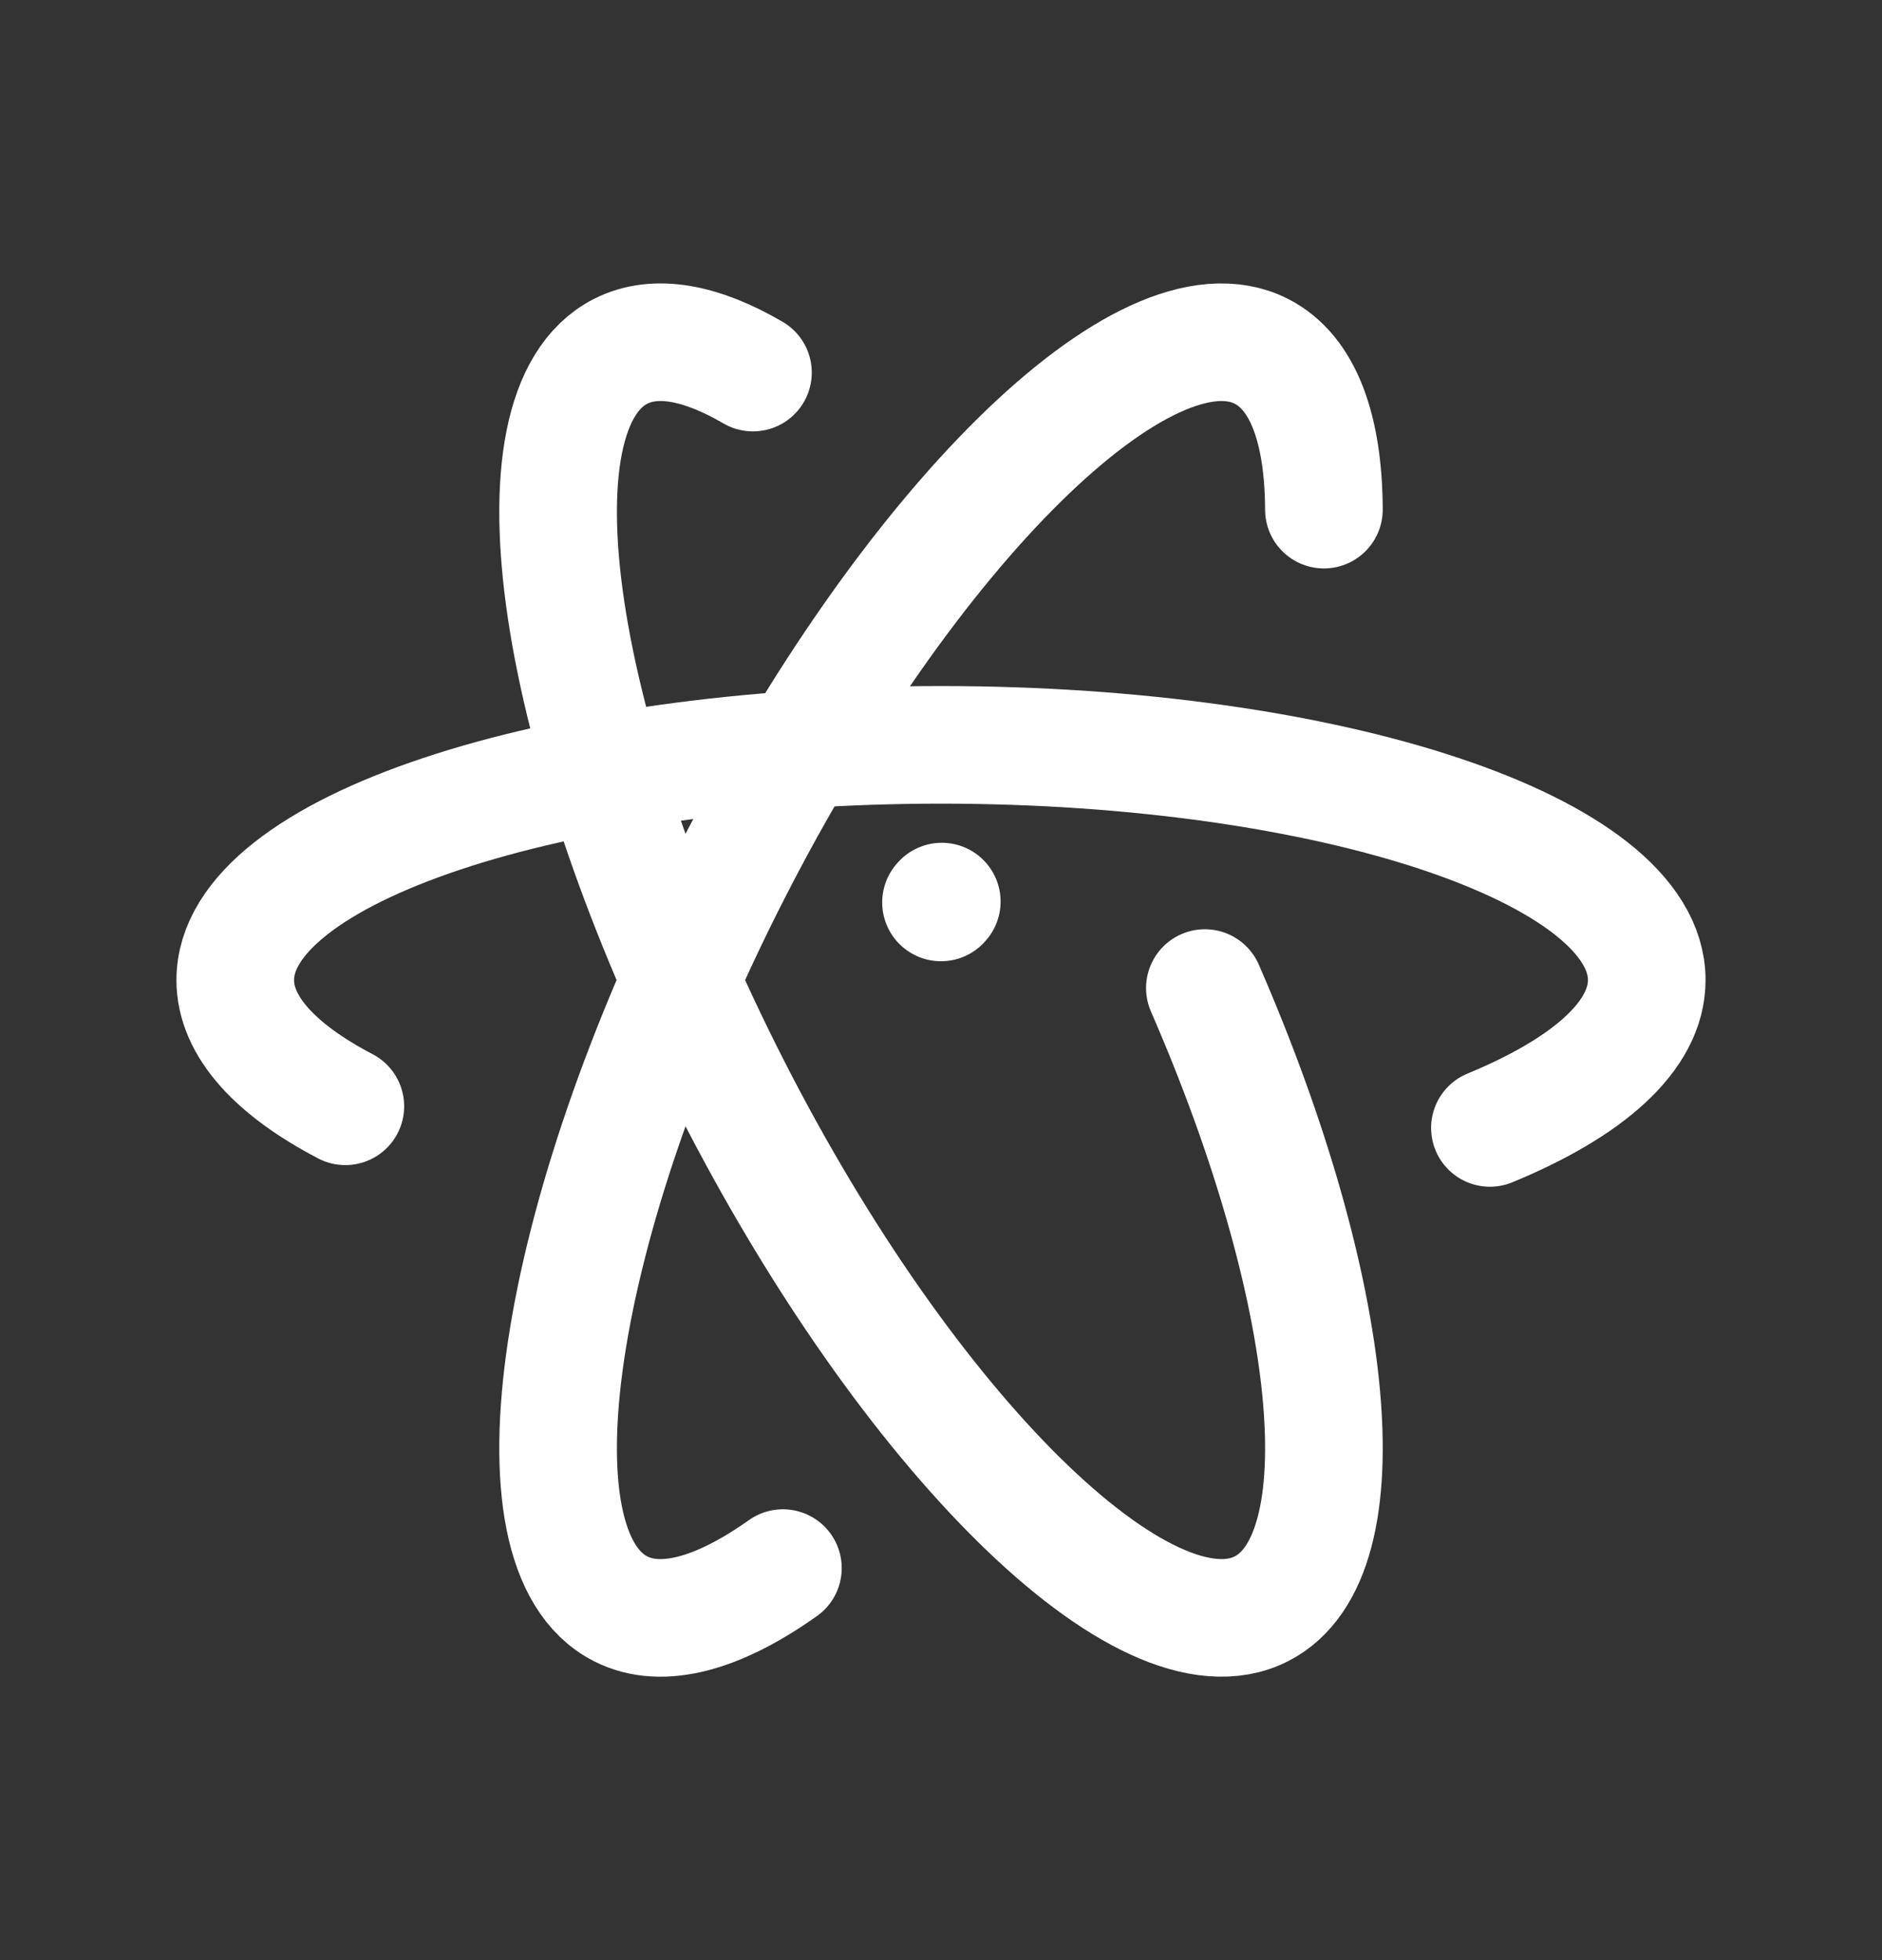
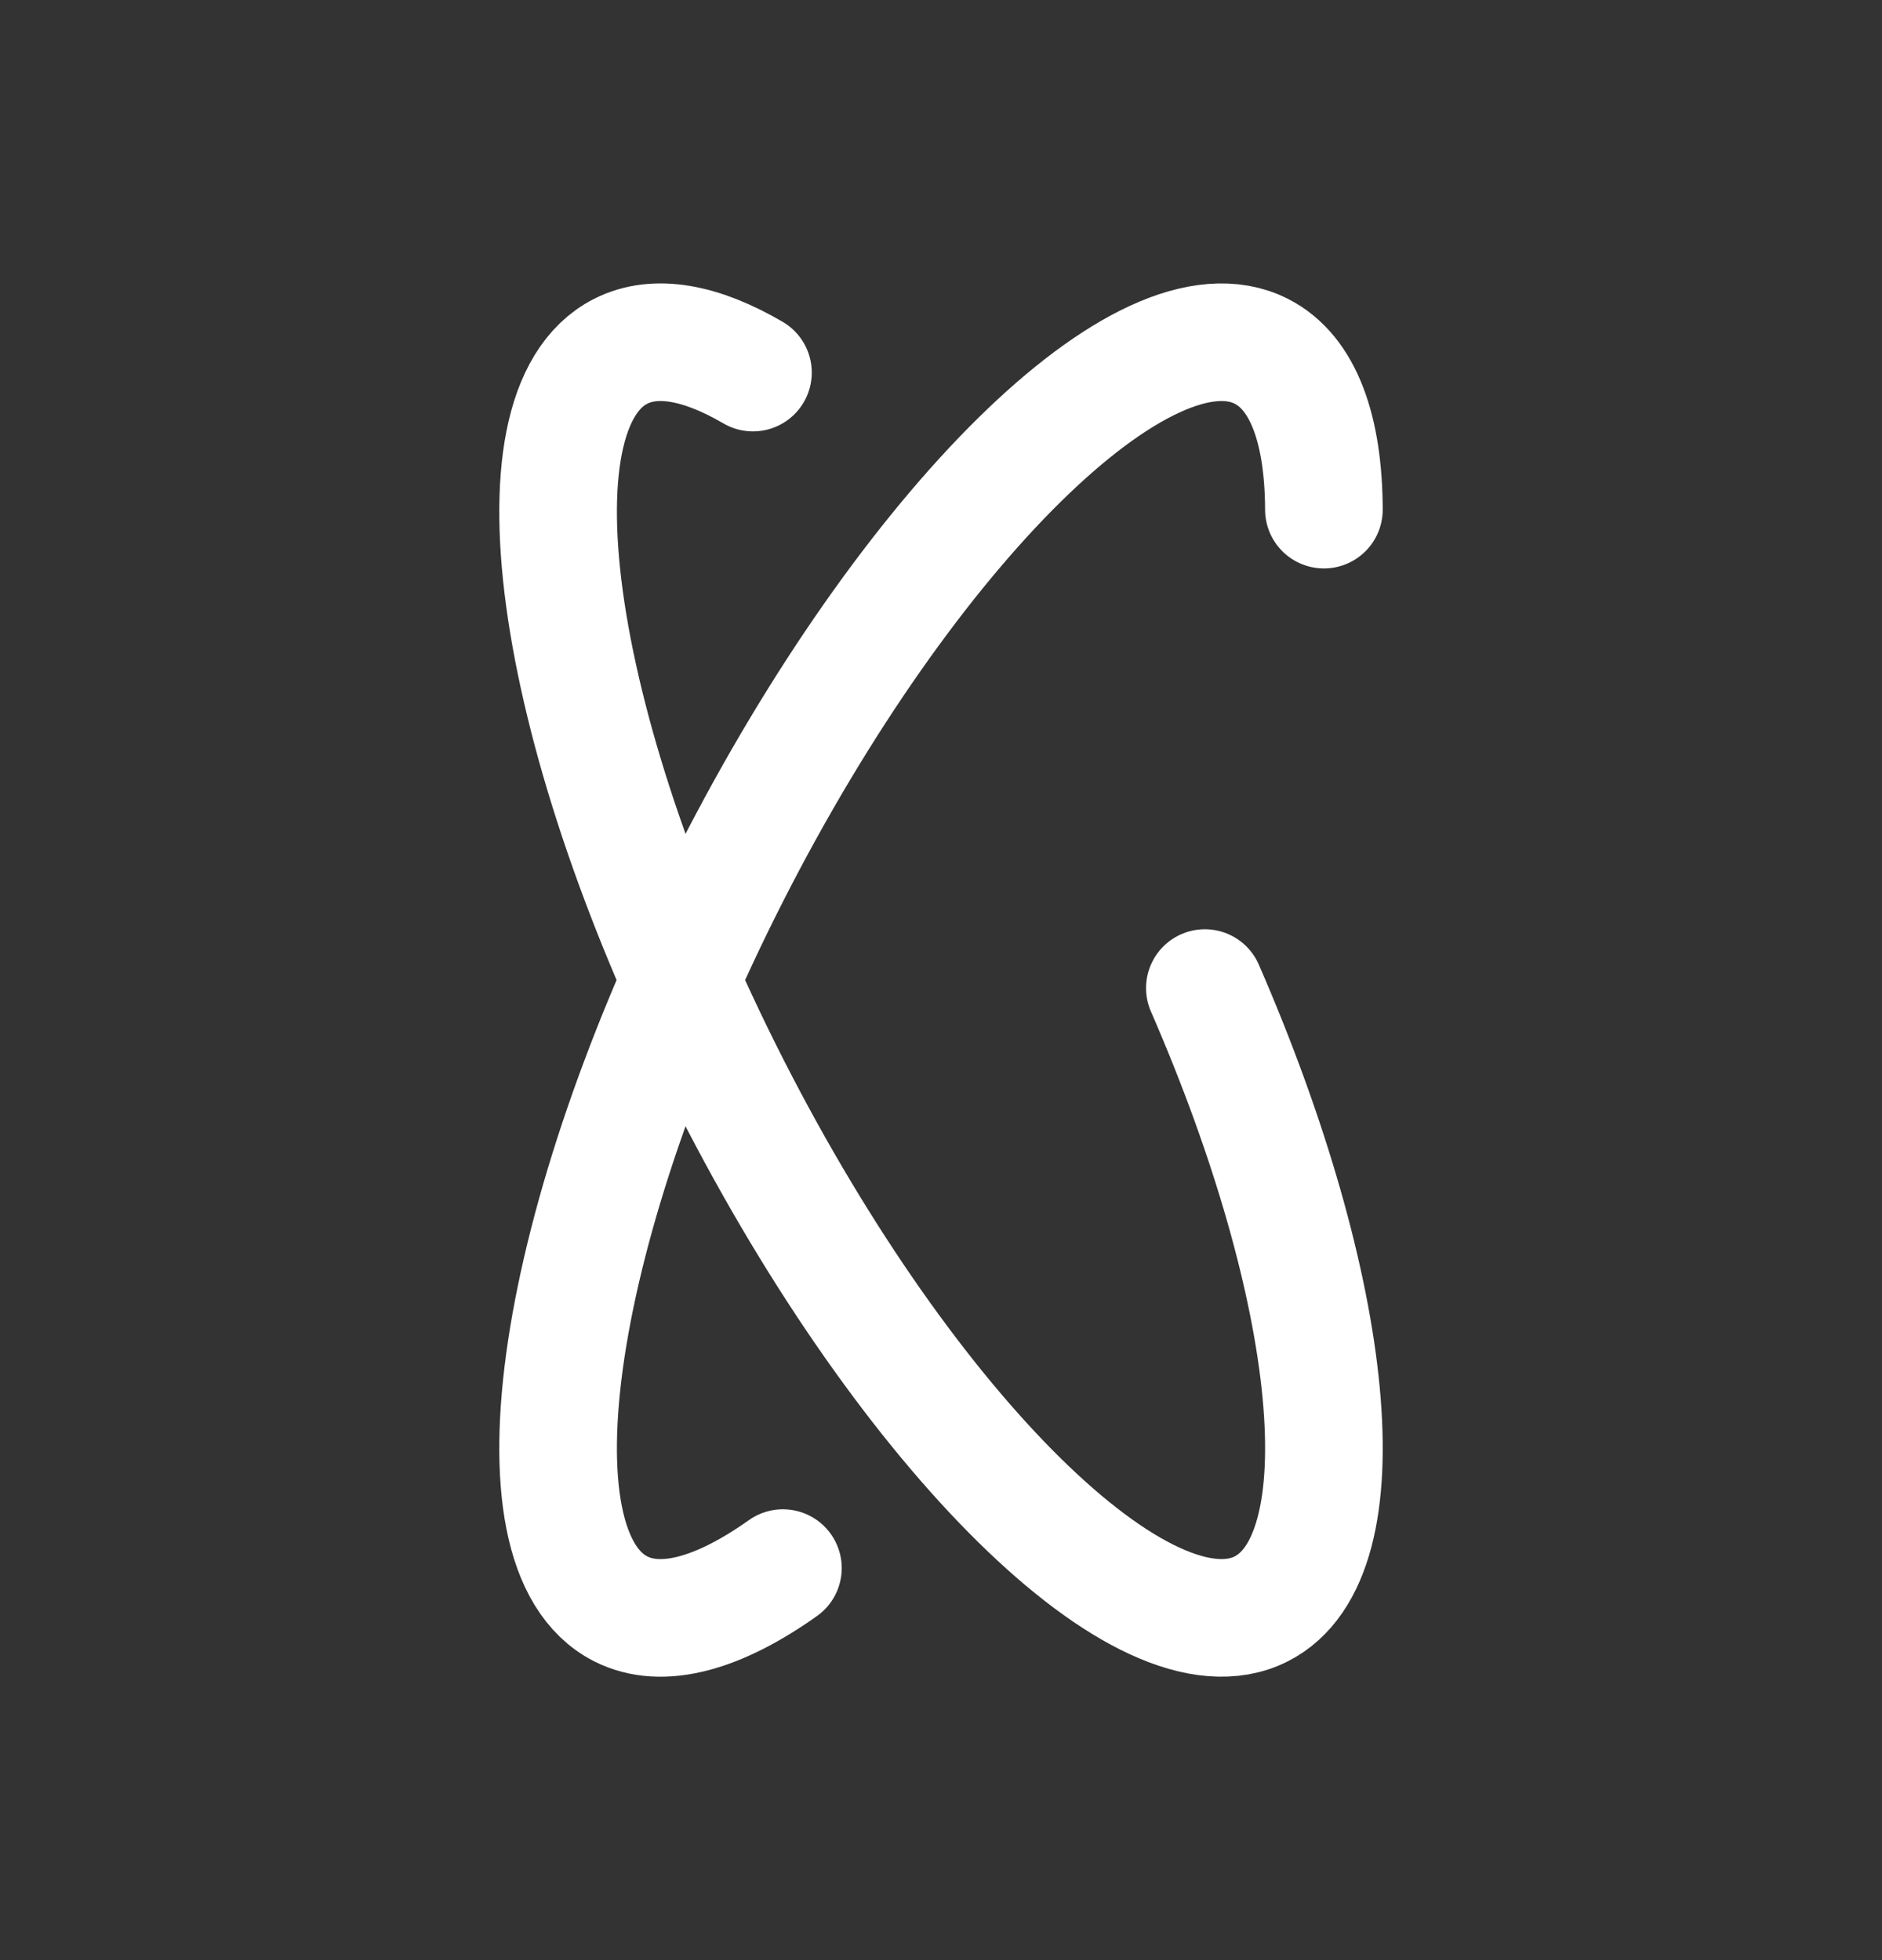
<svg xmlns="http://www.w3.org/2000/svg" width="24" height="25" viewBox="0 0 24 25" fill="none">
  <rect x="0" y="0" width="24" height="25" fill="#333333" stroke="none" />
  <g id="Frame">
-     <path id="Vector" d="M4.404 14.11C3.515 13.645 3 13.092 3 12.5C3 10.843 7.029 9.5 12 9.5C16.971 9.5 21 10.843 21 12.5C21 13.214 20.251 13.87 19 14.386" stroke="white" stroke-width="1.5" stroke-linecap="round" stroke-linejoin="round" />
-     <path id="Vector_2" d="M12 11.51L12.01 11.499" stroke="white" stroke-width="1.5" stroke-linecap="round" stroke-linejoin="round" />
    <path id="Vector_3" d="M16.883 6.5C16.879 5.477 16.621 4.753 16.086 4.481C14.61 3.729 11.584 6.709 9.327 11.138C7.071 15.567 6.438 19.767 7.914 20.519C8.442 20.788 9.167 20.58 9.984 20" stroke="white" stroke-width="1.5" stroke-linecap="round" stroke-linejoin="round" />
    <path id="Vector_4" d="M9.602 4.752C8.941 4.366 8.358 4.255 7.914 4.481C6.438 5.233 7.071 9.433 9.327 13.862C11.584 18.291 14.61 21.271 16.086 20.519C17.398 19.85 17.044 16.458 15.365 12.602" stroke="white" stroke-width="1.5" stroke-linecap="round" stroke-linejoin="round" />
  </g>
</svg>